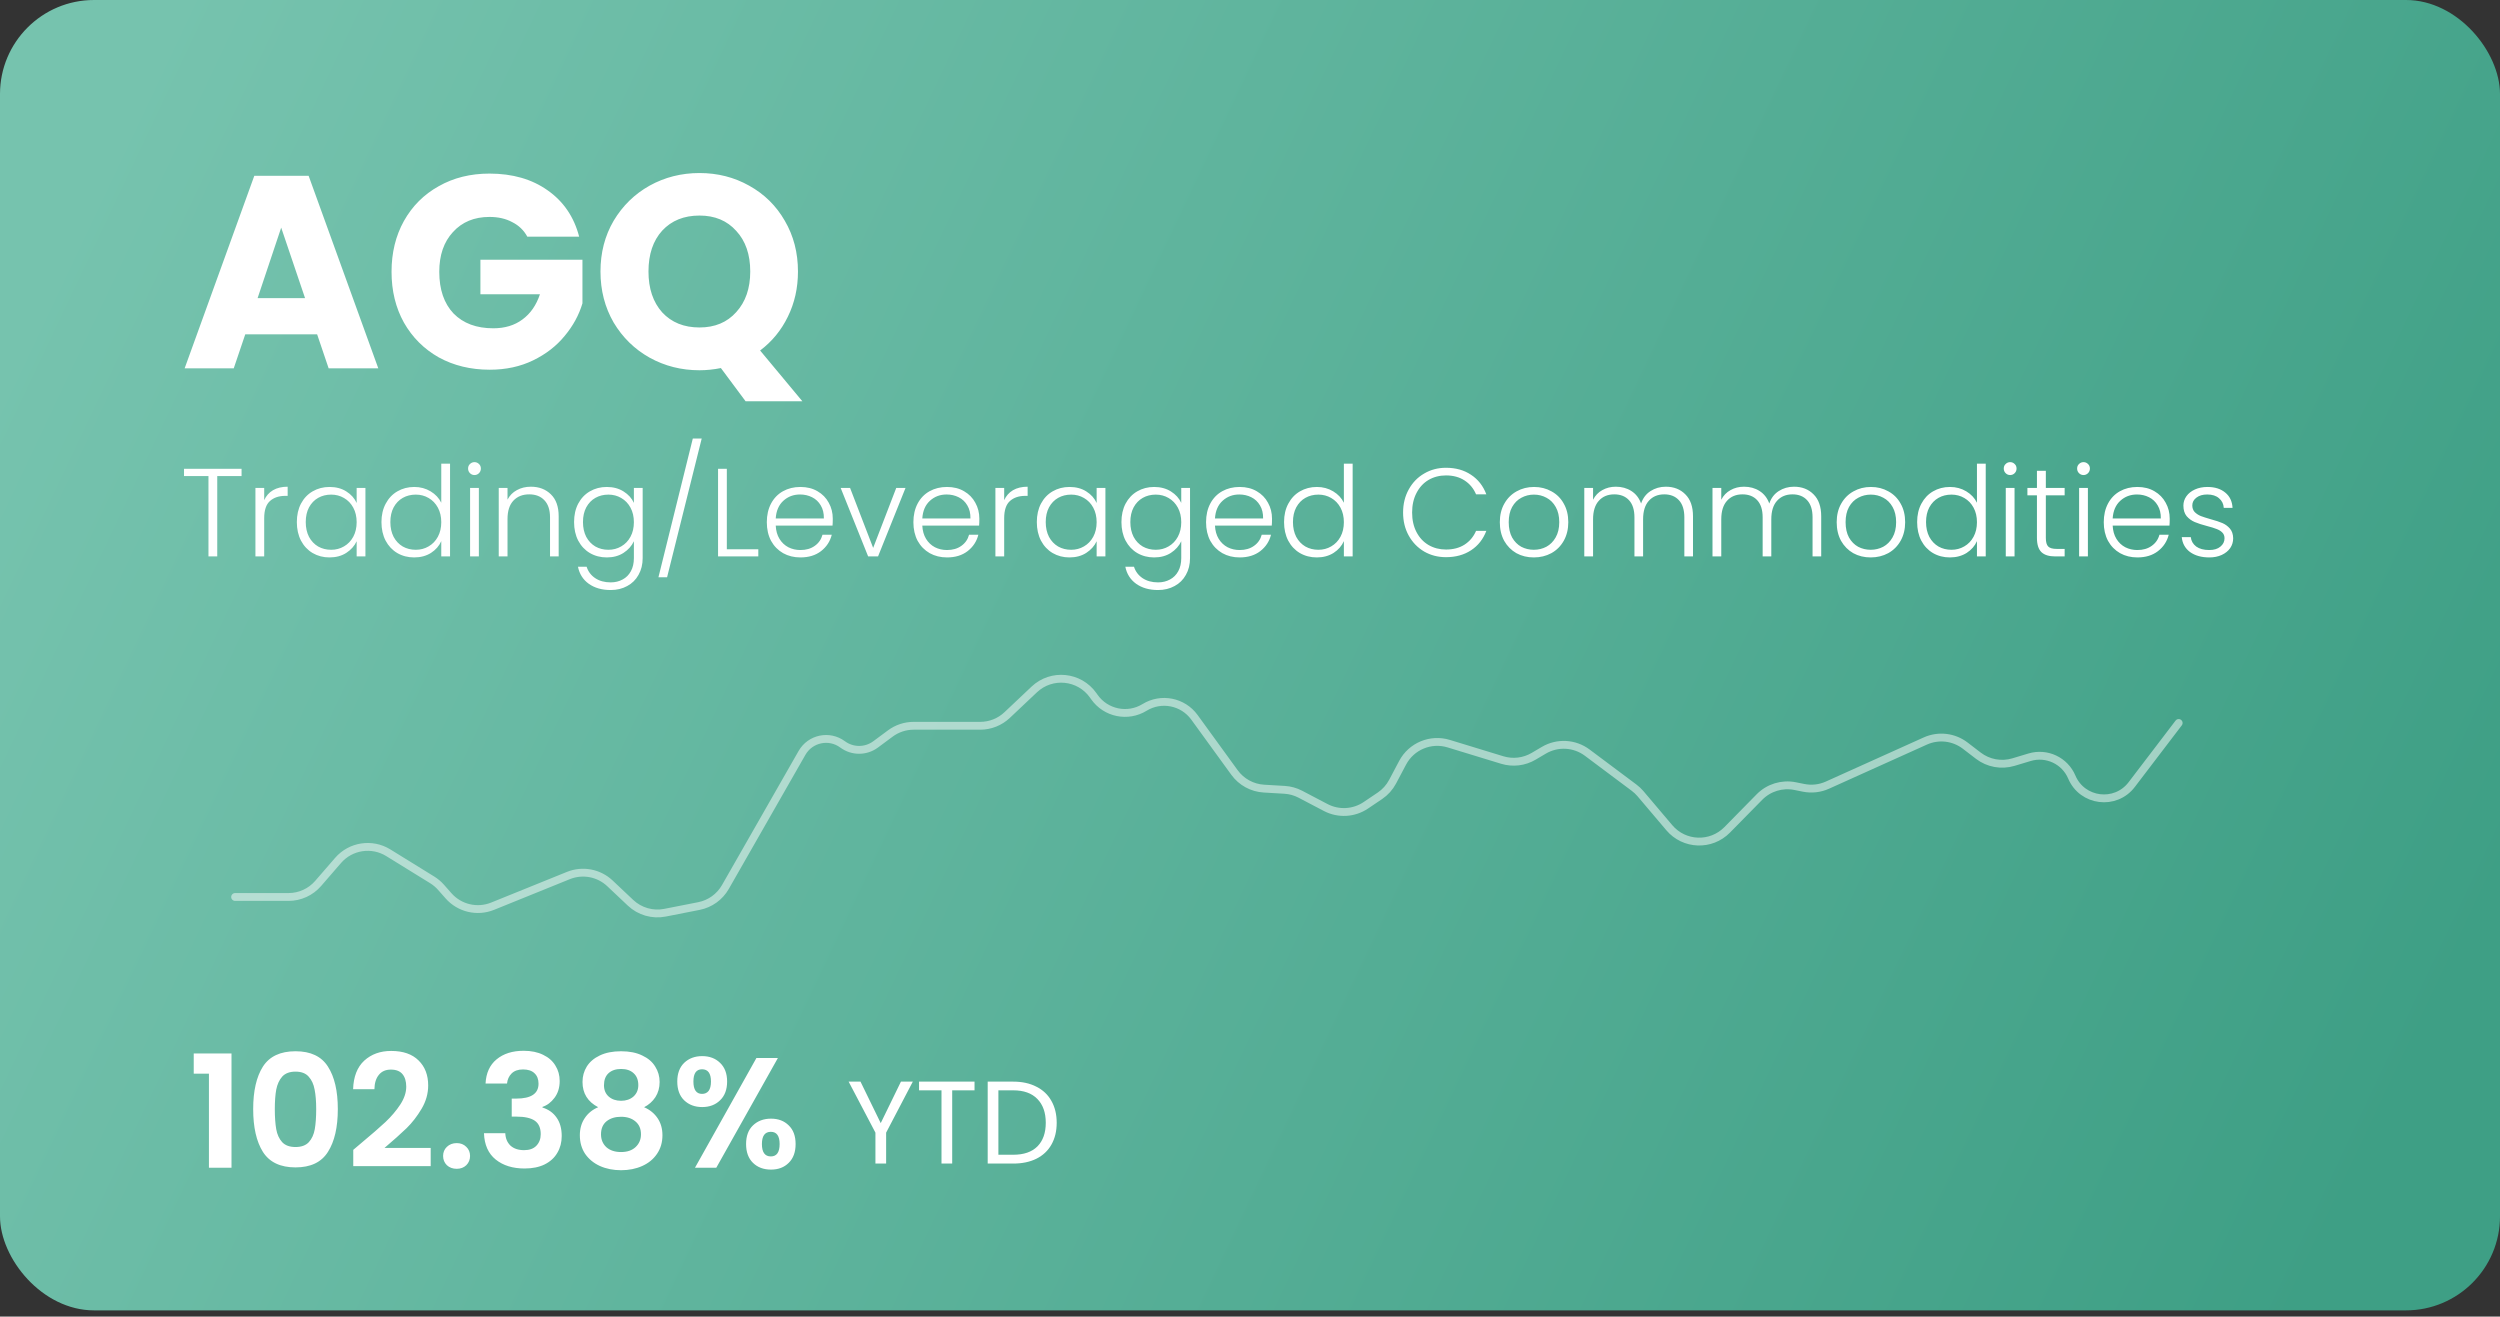
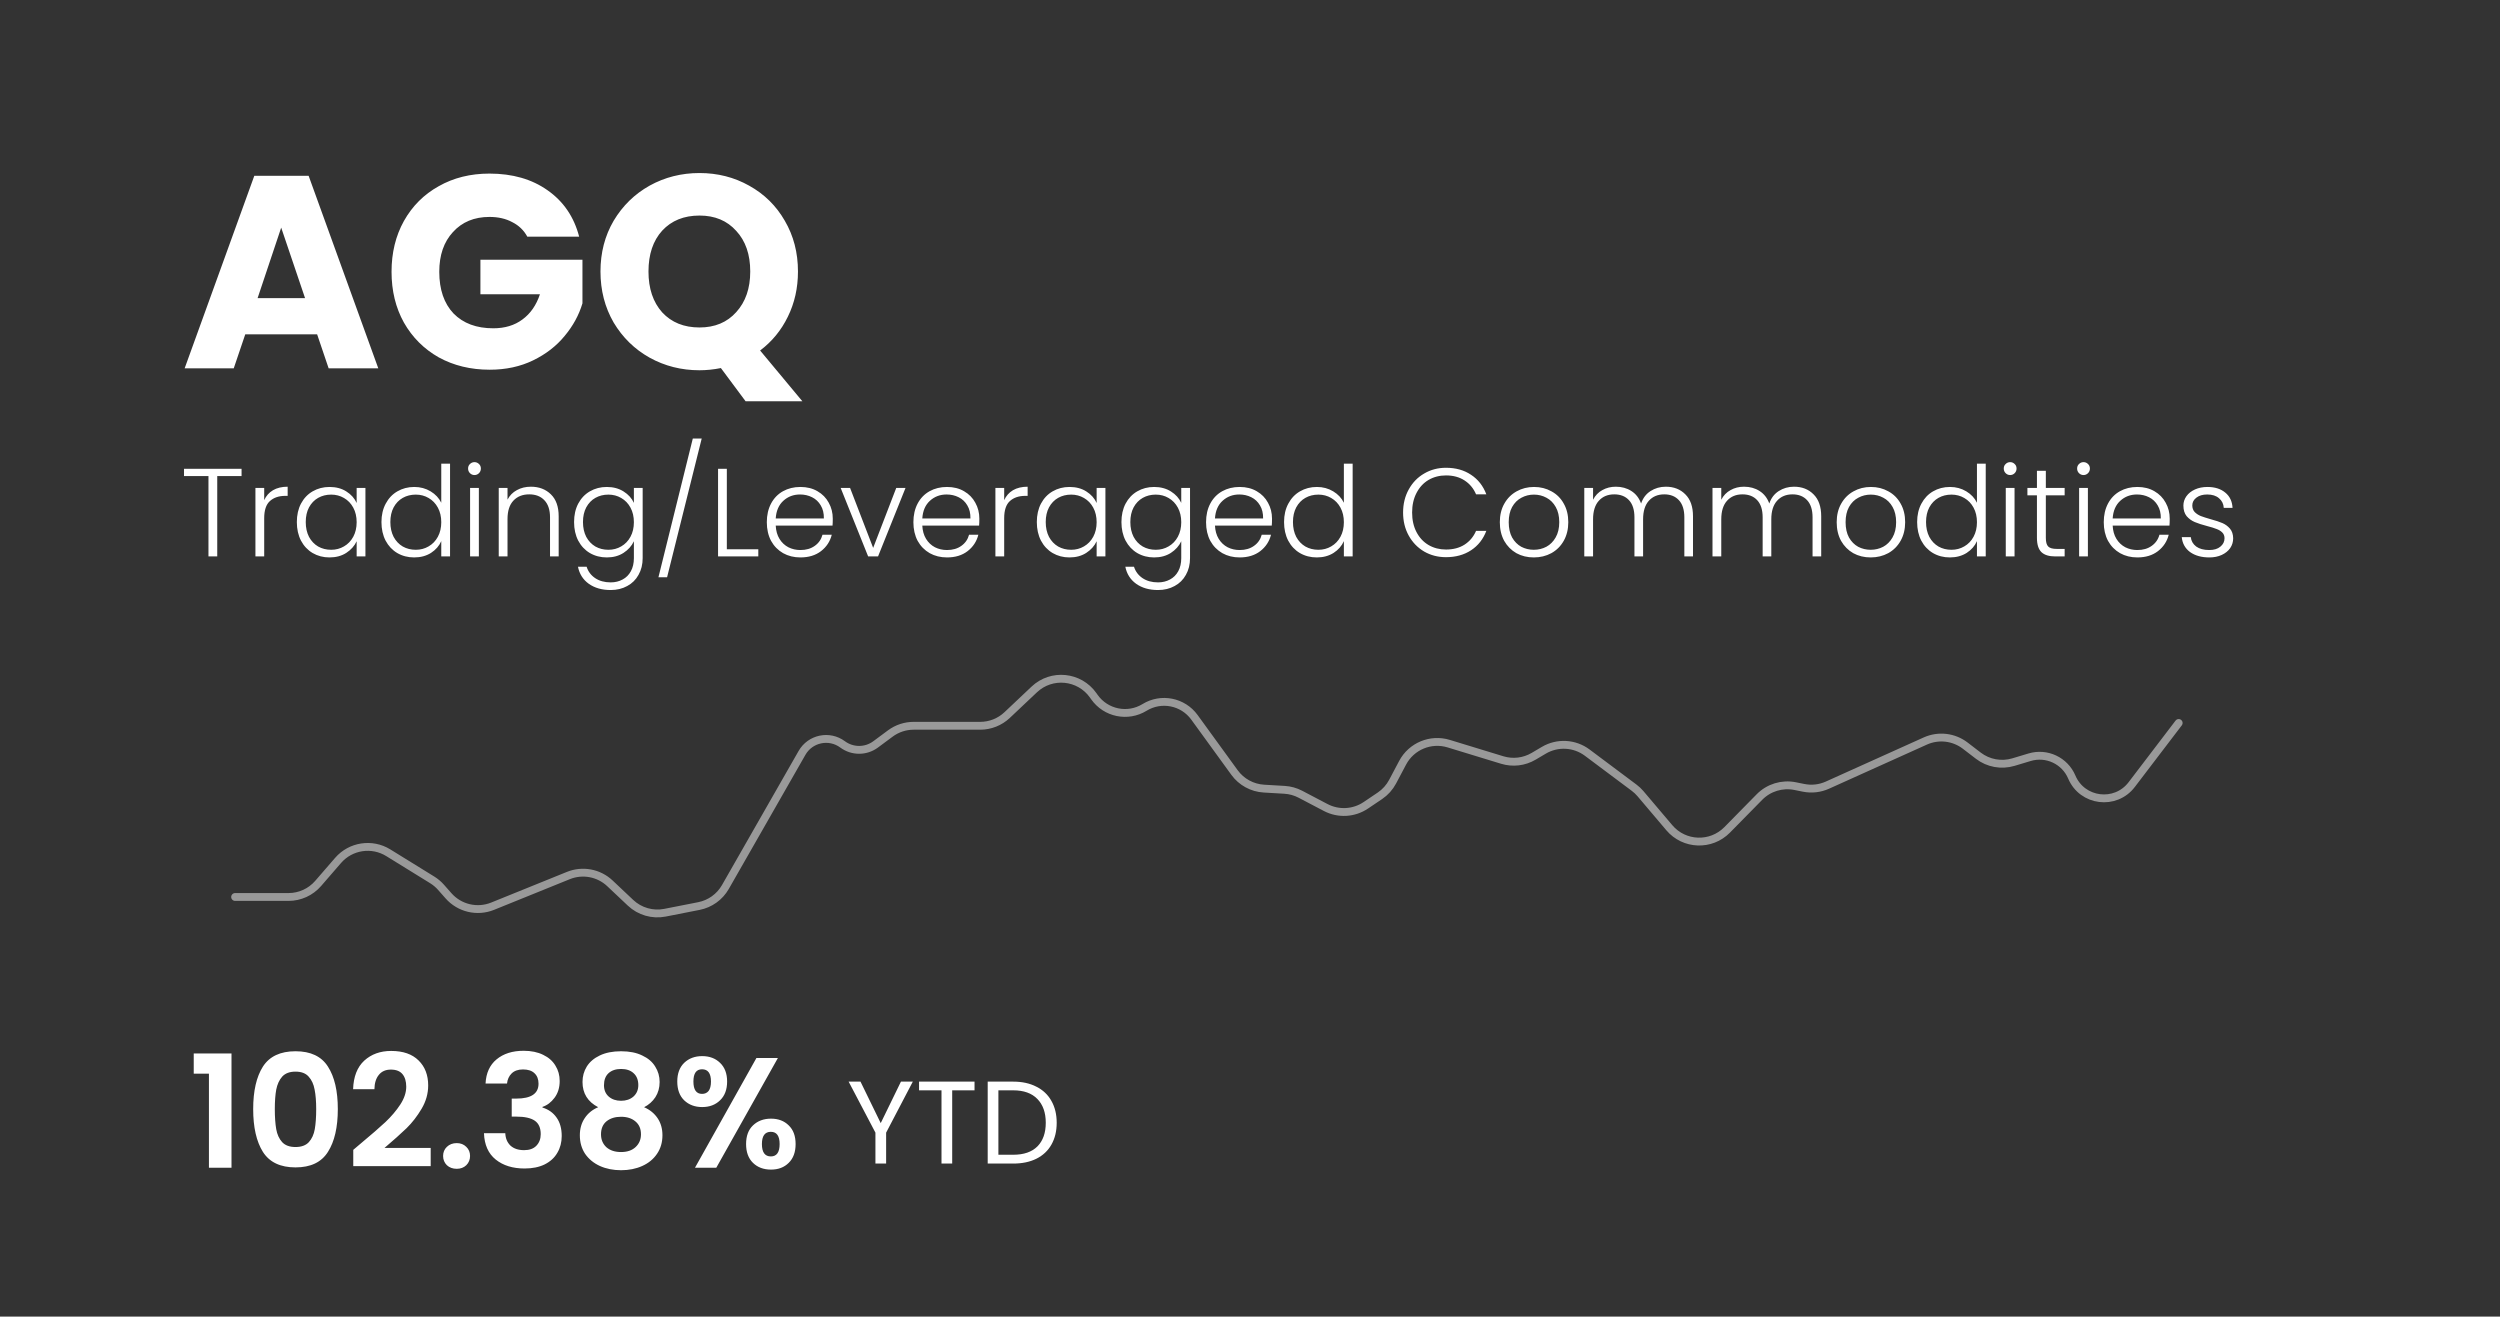
<svg xmlns="http://www.w3.org/2000/svg" width="319" height="168" viewBox="0 0 319 168" fill="none">
  <rect x="0" y="0" width="319" height="168" fill="#333333" stroke="none" />
-   <rect width="319" height="167.204" rx="12" fill="url(#paint0_linear_89_1409)" />
  <path d="M40.465 42.66H31.295L29.825 47H23.56L32.45 22.43H39.38L48.27 47H41.935L40.465 42.66ZM38.925 38.04L35.88 29.045L32.87 38.04H38.925ZM67.286 30.2C66.842 29.383 66.201 28.765 65.361 28.345C64.544 27.902 63.576 27.68 62.456 27.68C60.519 27.68 58.967 28.322 57.801 29.605C56.634 30.865 56.051 32.557 56.051 34.68C56.051 36.943 56.657 38.717 57.871 40C59.107 41.26 60.799 41.89 62.946 41.89C64.416 41.89 65.652 41.517 66.656 40.77C67.682 40.023 68.429 38.95 68.896 37.55H61.301V33.14H74.321V38.705C73.877 40.198 73.119 41.587 72.046 42.87C70.996 44.153 69.654 45.192 68.021 45.985C66.387 46.778 64.544 47.175 62.491 47.175C60.064 47.175 57.894 46.65 55.981 45.6C54.091 44.527 52.609 43.045 51.536 41.155C50.486 39.265 49.961 37.107 49.961 34.68C49.961 32.253 50.486 30.095 51.536 28.205C52.609 26.292 54.091 24.81 55.981 23.76C57.871 22.687 60.029 22.15 62.456 22.15C65.396 22.15 67.869 22.862 69.876 24.285C71.906 25.708 73.247 27.68 73.901 30.2H67.286ZM95.136 51.2L91.986 46.965C91.052 47.152 90.142 47.245 89.256 47.245C86.946 47.245 84.823 46.708 82.886 45.635C80.972 44.562 79.444 43.068 78.301 41.155C77.181 39.218 76.621 37.048 76.621 34.645C76.621 32.242 77.181 30.083 78.301 28.17C79.444 26.257 80.972 24.763 82.886 23.69C84.823 22.617 86.946 22.08 89.256 22.08C91.566 22.08 93.677 22.617 95.591 23.69C97.528 24.763 99.044 26.257 100.141 28.17C101.261 30.083 101.821 32.242 101.821 34.645C101.821 36.745 101.389 38.67 100.526 40.42C99.686 42.147 98.507 43.582 96.991 44.725L102.381 51.2H95.136ZM82.746 34.645C82.746 36.815 83.329 38.553 84.496 39.86C85.686 41.143 87.272 41.785 89.256 41.785C91.216 41.785 92.779 41.132 93.946 39.825C95.136 38.518 95.731 36.792 95.731 34.645C95.731 32.475 95.136 30.748 93.946 29.465C92.779 28.158 91.216 27.505 89.256 27.505C87.272 27.505 85.686 28.147 84.496 29.43C83.329 30.713 82.746 32.452 82.746 34.645Z" fill="white" />
  <path d="M24.72 137V134.42H29.54V149H26.66V137H24.72ZM32.306 141.52C32.306 139.213 32.719 137.407 33.546 136.1C34.386 134.793 35.773 134.14 37.706 134.14C39.639 134.14 41.019 134.793 41.846 136.1C42.686 137.407 43.106 139.213 43.106 141.52C43.106 143.84 42.686 145.66 41.846 146.98C41.019 148.3 39.639 148.96 37.706 148.96C35.773 148.96 34.386 148.3 33.546 146.98C32.719 145.66 32.306 143.84 32.306 141.52ZM40.346 141.52C40.346 140.533 40.279 139.707 40.146 139.04C40.026 138.36 39.773 137.807 39.386 137.38C39.013 136.953 38.453 136.74 37.706 136.74C36.959 136.74 36.393 136.953 36.006 137.38C35.633 137.807 35.379 138.36 35.246 139.04C35.126 139.707 35.066 140.533 35.066 141.52C35.066 142.533 35.126 143.387 35.246 144.08C35.366 144.76 35.619 145.313 36.006 145.74C36.393 146.153 36.959 146.36 37.706 146.36C38.453 146.36 39.019 146.153 39.406 145.74C39.793 145.313 40.046 144.76 40.166 144.08C40.286 143.387 40.346 142.533 40.346 141.52ZM46.116 145.84C47.396 144.773 48.416 143.887 49.176 143.18C49.936 142.46 50.569 141.713 51.076 140.94C51.582 140.167 51.836 139.407 51.836 138.66C51.836 137.98 51.676 137.447 51.356 137.06C51.036 136.673 50.542 136.48 49.876 136.48C49.209 136.48 48.696 136.707 48.336 137.16C47.976 137.6 47.789 138.207 47.776 138.98H45.056C45.109 137.38 45.582 136.167 46.476 135.34C47.382 134.513 48.529 134.1 49.916 134.1C51.436 134.1 52.602 134.507 53.416 135.32C54.229 136.12 54.636 137.18 54.636 138.5C54.636 139.54 54.356 140.533 53.796 141.48C53.236 142.427 52.596 143.253 51.876 143.96C51.156 144.653 50.216 145.493 49.056 146.48H54.956V148.8H45.076V146.72L46.116 145.84ZM58.28 149.14C57.773 149.14 57.353 148.987 57.02 148.68C56.7 148.36 56.54 147.967 56.54 147.5C56.54 147.033 56.7 146.647 57.02 146.34C57.353 146.02 57.773 145.86 58.28 145.86C58.773 145.86 59.18 146.02 59.5 146.34C59.82 146.647 59.98 147.033 59.98 147.5C59.98 147.967 59.82 148.36 59.5 148.68C59.18 148.987 58.773 149.14 58.28 149.14ZM61.956 138.26C62.022 136.927 62.489 135.9 63.355 135.18C64.236 134.447 65.389 134.08 66.816 134.08C67.789 134.08 68.622 134.253 69.316 134.6C70.009 134.933 70.529 135.393 70.876 135.98C71.236 136.553 71.415 137.207 71.415 137.94C71.415 138.78 71.195 139.493 70.755 140.08C70.329 140.653 69.816 141.04 69.216 141.24V141.32C69.989 141.56 70.589 141.987 71.016 142.6C71.456 143.213 71.675 144 71.675 144.96C71.675 145.76 71.489 146.473 71.115 147.1C70.755 147.727 70.216 148.22 69.496 148.58C68.789 148.927 67.936 149.1 66.936 149.1C65.429 149.1 64.202 148.72 63.255 147.96C62.309 147.2 61.809 146.08 61.755 144.6H64.475C64.502 145.253 64.722 145.78 65.135 146.18C65.562 146.567 66.142 146.76 66.876 146.76C67.555 146.76 68.076 146.573 68.436 146.2C68.809 145.813 68.996 145.32 68.996 144.72C68.996 143.92 68.742 143.347 68.236 143C67.729 142.653 66.942 142.48 65.876 142.48H65.296V140.18H65.876C67.769 140.18 68.716 139.547 68.716 138.28C68.716 137.707 68.542 137.26 68.195 136.94C67.862 136.62 67.376 136.46 66.736 136.46C66.109 136.46 65.622 136.633 65.275 136.98C64.942 137.313 64.749 137.74 64.695 138.26H61.956ZM76.328 141.28C74.995 140.587 74.328 139.513 74.328 138.06C74.328 137.34 74.508 136.687 74.868 136.1C75.242 135.5 75.795 135.027 76.528 134.68C77.275 134.32 78.181 134.14 79.248 134.14C80.315 134.14 81.215 134.32 81.948 134.68C82.695 135.027 83.248 135.5 83.608 136.1C83.981 136.687 84.168 137.34 84.168 138.06C84.168 138.793 83.988 139.44 83.628 140C83.268 140.547 82.788 140.973 82.188 141.28C82.921 141.6 83.495 142.067 83.908 142.68C84.322 143.293 84.528 144.02 84.528 144.86C84.528 145.767 84.295 146.56 83.828 147.24C83.375 147.907 82.748 148.42 81.948 148.78C81.148 149.14 80.248 149.32 79.248 149.32C78.248 149.32 77.348 149.14 76.548 148.78C75.761 148.42 75.135 147.907 74.668 147.24C74.215 146.56 73.988 145.767 73.988 144.86C73.988 144.02 74.195 143.293 74.608 142.68C75.022 142.053 75.595 141.587 76.328 141.28ZM81.448 138.46C81.448 137.807 81.248 137.3 80.848 136.94C80.462 136.58 79.928 136.4 79.248 136.4C78.582 136.4 78.048 136.58 77.648 136.94C77.261 137.3 77.068 137.813 77.068 138.48C77.068 139.08 77.268 139.56 77.668 139.92C78.082 140.28 78.608 140.46 79.248 140.46C79.888 140.46 80.415 140.28 80.828 139.92C81.242 139.547 81.448 139.06 81.448 138.46ZM79.248 142.5C78.488 142.5 77.868 142.693 77.388 143.08C76.921 143.467 76.688 144.02 76.688 144.74C76.688 145.407 76.915 145.953 77.368 146.38C77.835 146.793 78.462 147 79.248 147C80.035 147 80.655 146.787 81.108 146.36C81.561 145.933 81.788 145.393 81.788 144.74C81.788 144.033 81.555 143.487 81.088 143.1C80.621 142.7 80.008 142.5 79.248 142.5ZM86.42 138C86.42 136.987 86.713 136.193 87.3 135.62C87.9 135.047 88.666 134.76 89.6 134.76C90.533 134.76 91.293 135.047 91.88 135.62C92.48 136.193 92.78 136.987 92.78 138C92.78 139.027 92.48 139.827 91.88 140.4C91.293 140.973 90.533 141.26 89.6 141.26C88.666 141.26 87.9 140.973 87.3 140.4C86.713 139.827 86.42 139.027 86.42 138ZM99.26 135L91.4 149H88.68L96.52 135H99.26ZM89.58 136.44C88.846 136.44 88.48 136.96 88.48 138C88.48 139.053 88.846 139.58 89.58 139.58C89.94 139.58 90.22 139.453 90.42 139.2C90.62 138.933 90.72 138.533 90.72 138C90.72 136.96 90.34 136.44 89.58 136.44ZM95.2 145.98C95.2 144.953 95.493 144.16 96.08 143.6C96.68 143.027 97.446 142.74 98.38 142.74C99.313 142.74 100.066 143.027 100.64 143.6C101.226 144.16 101.52 144.953 101.52 145.98C101.52 147.007 101.226 147.807 100.64 148.38C100.066 148.953 99.313 149.24 98.38 149.24C97.433 149.24 96.666 148.953 96.08 148.38C95.493 147.807 95.2 147.007 95.2 145.98ZM98.36 144.42C97.6 144.42 97.22 144.94 97.22 145.98C97.22 147.033 97.6 147.56 98.36 147.56C99.106 147.56 99.48 147.033 99.48 145.98C99.48 144.94 99.106 144.42 98.36 144.42Z" fill="white" />
  <path d="M116.475 138.016L113.07 144.526V148.471H111.705V144.526L108.285 138.016H109.8L112.38 143.311L114.96 138.016H116.475ZM124.35 138.016V139.126H121.5V148.471H120.135V139.126H117.27V138.016H124.35ZM129.285 138.016C130.425 138.016 131.41 138.231 132.24 138.661C133.08 139.081 133.72 139.686 134.16 140.476C134.61 141.266 134.835 142.196 134.835 143.266C134.835 144.336 134.61 145.266 134.16 146.056C133.72 146.836 133.08 147.436 132.24 147.856C131.41 148.266 130.425 148.471 129.285 148.471H126.03V138.016H129.285ZM129.285 147.346C130.635 147.346 131.665 146.991 132.375 146.281C133.085 145.561 133.44 144.556 133.44 143.266C133.44 141.966 133.08 140.951 132.36 140.221C131.65 139.491 130.625 139.126 129.285 139.126H127.395V147.346H129.285Z" fill="white" />
  <path opacity="0.5" d="M30 114.454H36.816C38.266 114.454 39.645 113.824 40.595 112.728L43.139 109.791C44.745 107.937 47.458 107.522 49.545 108.811L55.151 112.273C55.57 112.532 55.948 112.851 56.273 113.219L57.231 114.305C58.635 115.896 60.89 116.428 62.857 115.632L72.523 111.719C74.336 110.985 76.411 111.376 77.832 112.719L80.452 115.192C81.626 116.302 83.265 116.775 84.85 116.463L89.181 115.611C90.605 115.331 91.837 114.446 92.557 113.186L102.337 96.069C103.389 94.229 105.813 93.721 107.515 94.984V94.984C108.767 95.913 110.479 95.913 111.73 94.984L113.604 93.594C114.466 92.954 115.51 92.609 116.584 92.609H125.076C126.353 92.609 127.581 92.12 128.509 91.244L131.971 87.974C134.184 85.884 137.734 86.239 139.489 88.725L139.648 88.95C141.1 91.007 143.901 91.583 146.047 90.265V90.265C148.173 88.96 150.945 89.511 152.41 91.529L157.523 98.573C158.403 99.785 159.78 100.538 161.275 100.627L163.905 100.782C164.613 100.824 165.305 101.016 165.933 101.346L169.16 103.039C170.789 103.894 172.755 103.785 174.28 102.756L176.076 101.545C176.756 101.086 177.314 100.466 177.698 99.74L178.973 97.332C180.094 95.214 182.561 94.189 184.853 94.89L191.689 96.979C193.031 97.389 194.484 97.216 195.692 96.503L196.994 95.734C198.731 94.709 200.914 94.828 202.53 96.036L208.507 100.506C208.809 100.731 209.085 100.991 209.329 101.278L213.005 105.618C214.905 107.863 218.323 107.989 220.385 105.892L224.503 101.704C225.688 100.498 227.403 99.973 229.06 100.309L230.133 100.526C231.159 100.734 232.225 100.614 233.179 100.184L245.668 94.554C247.347 93.797 249.306 94.024 250.767 95.146L252.43 96.422C253.705 97.4 255.373 97.706 256.913 97.244L258.976 96.623C261.153 95.969 263.474 97.059 264.36 99.152V99.152C265.693 102.301 269.931 102.835 272.004 100.116L278 92.251" stroke="white" stroke-linecap="round" />
  <path d="M30.824 59.816V60.744H27.72V71H26.6V60.744H23.48V59.816H30.824ZM33.712 63.816C33.958 63.272 34.331 62.851 34.833 62.552C35.344 62.253 35.968 62.104 36.705 62.104V63.272H36.401C35.59 63.272 34.939 63.491 34.449 63.928C33.958 64.365 33.712 65.096 33.712 66.12V71H32.593V62.264H33.712V63.816ZM37.877 66.616C37.877 65.72 38.053 64.936 38.405 64.264C38.768 63.581 39.264 63.059 39.893 62.696C40.533 62.323 41.253 62.136 42.053 62.136C42.885 62.136 43.6 62.328 44.197 62.712C44.805 63.096 45.243 63.587 45.509 64.184V62.264H46.629V71H45.509V69.064C45.232 69.661 44.789 70.157 44.181 70.552C43.584 70.936 42.869 71.128 42.037 71.128C41.248 71.128 40.533 70.941 39.893 70.568C39.264 70.195 38.768 69.667 38.405 68.984C38.053 68.301 37.877 67.512 37.877 66.616ZM45.509 66.632C45.509 65.928 45.365 65.309 45.077 64.776C44.789 64.243 44.395 63.832 43.893 63.544C43.403 63.256 42.859 63.112 42.261 63.112C41.643 63.112 41.088 63.251 40.597 63.528C40.107 63.805 39.717 64.211 39.429 64.744C39.152 65.267 39.013 65.891 39.013 66.616C39.013 67.331 39.152 67.96 39.429 68.504C39.717 69.037 40.107 69.448 40.597 69.736C41.088 70.013 41.643 70.152 42.261 70.152C42.859 70.152 43.403 70.008 43.893 69.72C44.395 69.432 44.789 69.021 45.077 68.488C45.365 67.955 45.509 67.336 45.509 66.632ZM48.674 66.616C48.674 65.72 48.856 64.936 49.218 64.264C49.581 63.581 50.077 63.059 50.706 62.696C51.346 62.323 52.066 62.136 52.866 62.136C53.634 62.136 54.328 62.323 54.946 62.696C55.565 63.069 56.018 63.555 56.306 64.152V59.16H57.426V71H56.306V69.048C56.04 69.656 55.602 70.157 54.994 70.552C54.386 70.936 53.672 71.128 52.85 71.128C52.05 71.128 51.33 70.941 50.69 70.568C50.061 70.195 49.565 69.667 49.202 68.984C48.85 68.301 48.674 67.512 48.674 66.616ZM56.306 66.632C56.306 65.928 56.162 65.309 55.874 64.776C55.586 64.243 55.192 63.832 54.69 63.544C54.2 63.256 53.656 63.112 53.058 63.112C52.44 63.112 51.885 63.251 51.394 63.528C50.904 63.805 50.514 64.211 50.226 64.744C49.949 65.267 49.81 65.891 49.81 66.616C49.81 67.331 49.949 67.96 50.226 68.504C50.514 69.037 50.904 69.448 51.394 69.736C51.885 70.013 52.44 70.152 53.058 70.152C53.656 70.152 54.2 70.008 54.69 69.72C55.192 69.432 55.586 69.021 55.874 68.488C56.162 67.955 56.306 67.336 56.306 66.632ZM60.543 60.616C60.319 60.616 60.127 60.536 59.967 60.376C59.807 60.216 59.727 60.019 59.727 59.784C59.727 59.549 59.807 59.357 59.967 59.208C60.127 59.048 60.319 58.968 60.543 58.968C60.767 58.968 60.959 59.048 61.119 59.208C61.279 59.357 61.359 59.549 61.359 59.784C61.359 60.019 61.279 60.216 61.119 60.376C60.959 60.536 60.767 60.616 60.543 60.616ZM61.103 62.264V71H59.983V62.264H61.103ZM67.735 62.104C68.781 62.104 69.634 62.429 70.295 63.08C70.957 63.72 71.287 64.653 71.287 65.88V71H70.183V66.008C70.183 65.059 69.943 64.333 69.463 63.832C68.994 63.331 68.349 63.08 67.527 63.08C66.685 63.08 66.013 63.347 65.511 63.88C65.01 64.413 64.759 65.197 64.759 66.232V71H63.639V62.264H64.759V63.752C65.037 63.219 65.437 62.813 65.959 62.536C66.482 62.248 67.074 62.104 67.735 62.104ZM77.428 62.136C78.25 62.136 78.964 62.328 79.572 62.712C80.18 63.096 80.618 63.581 80.884 64.168V62.264H82.004V71.224C82.004 72.024 81.828 72.733 81.476 73.352C81.135 73.971 80.655 74.445 80.036 74.776C79.418 75.117 78.714 75.288 77.924 75.288C76.804 75.288 75.871 75.021 75.124 74.488C74.388 73.955 73.93 73.229 73.748 72.312H74.852C75.044 72.92 75.407 73.405 75.94 73.768C76.484 74.131 77.146 74.312 77.924 74.312C78.49 74.312 78.996 74.189 79.444 73.944C79.892 73.709 80.244 73.357 80.5 72.888C80.756 72.419 80.884 71.864 80.884 71.224V69.064C80.607 69.661 80.164 70.157 79.556 70.552C78.959 70.936 78.25 71.128 77.428 71.128C76.628 71.128 75.908 70.941 75.268 70.568C74.639 70.195 74.143 69.667 73.78 68.984C73.428 68.301 73.252 67.512 73.252 66.616C73.252 65.72 73.428 64.936 73.78 64.264C74.143 63.581 74.639 63.059 75.268 62.696C75.908 62.323 76.628 62.136 77.428 62.136ZM80.884 66.632C80.884 65.928 80.74 65.309 80.452 64.776C80.164 64.243 79.77 63.832 79.268 63.544C78.778 63.256 78.234 63.112 77.636 63.112C77.018 63.112 76.463 63.251 75.972 63.528C75.482 63.805 75.092 64.211 74.804 64.744C74.527 65.267 74.388 65.891 74.388 66.616C74.388 67.331 74.527 67.96 74.804 68.504C75.092 69.037 75.482 69.448 75.972 69.736C76.463 70.013 77.018 70.152 77.636 70.152C78.234 70.152 78.778 70.008 79.268 69.72C79.77 69.432 80.164 69.021 80.452 68.488C80.74 67.955 80.884 67.336 80.884 66.632ZM89.537 55.96L85.121 73.656H84.017L88.401 55.96H89.537ZM92.744 70.088H96.76V71H91.624V59.816H92.744V70.088ZM106.262 66.184C106.262 66.568 106.251 66.861 106.23 67.064H98.982C99.014 67.725 99.174 68.291 99.462 68.76C99.75 69.229 100.129 69.587 100.598 69.832C101.067 70.067 101.579 70.184 102.134 70.184C102.859 70.184 103.467 70.008 103.958 69.656C104.459 69.304 104.79 68.829 104.95 68.232H106.134C105.921 69.085 105.462 69.784 104.758 70.328C104.065 70.861 103.19 71.128 102.134 71.128C101.313 71.128 100.577 70.947 99.926 70.584C99.275 70.211 98.763 69.688 98.39 69.016C98.028 68.333 97.846 67.539 97.846 66.632C97.846 65.725 98.028 64.931 98.39 64.248C98.753 63.565 99.26 63.043 99.91 62.68C100.561 62.317 101.302 62.136 102.134 62.136C102.966 62.136 103.691 62.317 104.31 62.68C104.939 63.043 105.419 63.533 105.75 64.152C106.091 64.76 106.262 65.437 106.262 66.184ZM105.126 66.152C105.137 65.501 105.003 64.947 104.726 64.488C104.459 64.029 104.091 63.683 103.622 63.448C103.153 63.213 102.641 63.096 102.086 63.096C101.254 63.096 100.545 63.363 99.958 63.896C99.371 64.429 99.046 65.181 98.982 66.152H105.126ZM111.415 69.912L114.359 62.264H115.543L112.039 71H110.775L107.271 62.264H108.471L111.415 69.912ZM124.965 66.184C124.965 66.568 124.955 66.861 124.933 67.064H117.685C117.717 67.725 117.877 68.291 118.165 68.76C118.453 69.229 118.832 69.587 119.301 69.832C119.771 70.067 120.283 70.184 120.837 70.184C121.563 70.184 122.171 70.008 122.661 69.656C123.163 69.304 123.493 68.829 123.653 68.232H124.837C124.624 69.085 124.165 69.784 123.461 70.328C122.768 70.861 121.893 71.128 120.837 71.128C120.016 71.128 119.28 70.947 118.629 70.584C117.979 70.211 117.467 69.688 117.093 69.016C116.731 68.333 116.549 67.539 116.549 66.632C116.549 65.725 116.731 64.931 117.093 64.248C117.456 63.565 117.963 63.043 118.613 62.68C119.264 62.317 120.005 62.136 120.837 62.136C121.669 62.136 122.395 62.317 123.013 62.68C123.643 63.043 124.123 63.533 124.453 64.152C124.795 64.76 124.965 65.437 124.965 66.184ZM123.829 66.152C123.84 65.501 123.707 64.947 123.429 64.488C123.163 64.029 122.795 63.683 122.325 63.448C121.856 63.213 121.344 63.096 120.789 63.096C119.957 63.096 119.248 63.363 118.661 63.896C118.075 64.429 117.749 65.181 117.685 66.152H123.829ZM128.134 63.816C128.38 63.272 128.753 62.851 129.254 62.552C129.766 62.253 130.39 62.104 131.126 62.104V63.272H130.822C130.012 63.272 129.361 63.491 128.87 63.928C128.38 64.365 128.134 65.096 128.134 66.12V71H127.014V62.264H128.134V63.816ZM132.299 66.616C132.299 65.72 132.475 64.936 132.827 64.264C133.19 63.581 133.686 63.059 134.315 62.696C134.955 62.323 135.675 62.136 136.475 62.136C137.307 62.136 138.022 62.328 138.619 62.712C139.227 63.096 139.665 63.587 139.931 64.184V62.264H141.051V71H139.931V69.064C139.654 69.661 139.211 70.157 138.603 70.552C138.006 70.936 137.291 71.128 136.459 71.128C135.67 71.128 134.955 70.941 134.315 70.568C133.686 70.195 133.19 69.667 132.827 68.984C132.475 68.301 132.299 67.512 132.299 66.616ZM139.931 66.632C139.931 65.928 139.787 65.309 139.499 64.776C139.211 64.243 138.817 63.832 138.315 63.544C137.825 63.256 137.281 63.112 136.683 63.112C136.065 63.112 135.51 63.251 135.019 63.528C134.529 63.805 134.139 64.211 133.851 64.744C133.574 65.267 133.435 65.891 133.435 66.616C133.435 67.331 133.574 67.96 133.851 68.504C134.139 69.037 134.529 69.448 135.019 69.736C135.51 70.013 136.065 70.152 136.683 70.152C137.281 70.152 137.825 70.008 138.315 69.72C138.817 69.432 139.211 69.021 139.499 68.488C139.787 67.955 139.931 67.336 139.931 66.632ZM147.272 62.136C148.093 62.136 148.808 62.328 149.416 62.712C150.024 63.096 150.461 63.581 150.728 64.168V62.264H151.848V71.224C151.848 72.024 151.672 72.733 151.32 73.352C150.979 73.971 150.499 74.445 149.88 74.776C149.261 75.117 148.557 75.288 147.768 75.288C146.648 75.288 145.715 75.021 144.968 74.488C144.232 73.955 143.773 73.229 143.592 72.312H144.696C144.888 72.92 145.251 73.405 145.784 73.768C146.328 74.131 146.989 74.312 147.768 74.312C148.333 74.312 148.84 74.189 149.288 73.944C149.736 73.709 150.088 73.357 150.344 72.888C150.6 72.419 150.728 71.864 150.728 71.224V69.064C150.451 69.661 150.008 70.157 149.4 70.552C148.803 70.936 148.093 71.128 147.272 71.128C146.472 71.128 145.752 70.941 145.112 70.568C144.483 70.195 143.987 69.667 143.624 68.984C143.272 68.301 143.096 67.512 143.096 66.616C143.096 65.72 143.272 64.936 143.624 64.264C143.987 63.581 144.483 63.059 145.112 62.696C145.752 62.323 146.472 62.136 147.272 62.136ZM150.728 66.632C150.728 65.928 150.584 65.309 150.296 64.776C150.008 64.243 149.613 63.832 149.112 63.544C148.621 63.256 148.077 63.112 147.48 63.112C146.861 63.112 146.307 63.251 145.816 63.528C145.325 63.805 144.936 64.211 144.648 64.744C144.371 65.267 144.232 65.891 144.232 66.616C144.232 67.331 144.371 67.96 144.648 68.504C144.936 69.037 145.325 69.448 145.816 69.736C146.307 70.013 146.861 70.152 147.48 70.152C148.077 70.152 148.621 70.008 149.112 69.72C149.613 69.432 150.008 69.021 150.296 68.488C150.584 67.955 150.728 67.336 150.728 66.632ZM162.309 66.184C162.309 66.568 162.298 66.861 162.277 67.064H155.029C155.061 67.725 155.221 68.291 155.509 68.76C155.797 69.229 156.176 69.587 156.645 69.832C157.114 70.067 157.626 70.184 158.181 70.184C158.906 70.184 159.514 70.008 160.005 69.656C160.506 69.304 160.837 68.829 160.997 68.232H162.181C161.968 69.085 161.509 69.784 160.805 70.328C160.112 70.861 159.237 71.128 158.181 71.128C157.36 71.128 156.624 70.947 155.973 70.584C155.322 70.211 154.81 69.688 154.437 69.016C154.074 68.333 153.893 67.539 153.893 66.632C153.893 65.725 154.074 64.931 154.437 64.248C154.8 63.565 155.306 63.043 155.957 62.68C156.608 62.317 157.349 62.136 158.181 62.136C159.013 62.136 159.738 62.317 160.357 62.68C160.986 63.043 161.466 63.533 161.797 64.152C162.138 64.76 162.309 65.437 162.309 66.184ZM161.173 66.152C161.184 65.501 161.05 64.947 160.773 64.488C160.506 64.029 160.138 63.683 159.669 63.448C159.2 63.213 158.688 63.096 158.133 63.096C157.301 63.096 156.592 63.363 156.005 63.896C155.418 64.429 155.093 65.181 155.029 66.152H161.173ZM163.846 66.616C163.846 65.72 164.027 64.936 164.39 64.264C164.753 63.581 165.249 63.059 165.878 62.696C166.518 62.323 167.238 62.136 168.038 62.136C168.806 62.136 169.499 62.323 170.118 62.696C170.737 63.069 171.19 63.555 171.478 64.152V59.16H172.598V71H171.478V69.048C171.211 69.656 170.774 70.157 170.166 70.552C169.558 70.936 168.843 71.128 168.022 71.128C167.222 71.128 166.502 70.941 165.862 70.568C165.233 70.195 164.737 69.667 164.374 68.984C164.022 68.301 163.846 67.512 163.846 66.616ZM171.478 66.632C171.478 65.928 171.334 65.309 171.046 64.776C170.758 64.243 170.363 63.832 169.862 63.544C169.371 63.256 168.827 63.112 168.23 63.112C167.611 63.112 167.057 63.251 166.566 63.528C166.075 63.805 165.686 64.211 165.398 64.744C165.121 65.267 164.982 65.891 164.982 66.616C164.982 67.331 165.121 67.96 165.398 68.504C165.686 69.037 166.075 69.448 166.566 69.736C167.057 70.013 167.611 70.152 168.23 70.152C168.827 70.152 169.371 70.008 169.862 69.72C170.363 69.432 170.758 69.021 171.046 68.488C171.334 67.955 171.478 67.336 171.478 66.632ZM179.034 65.4C179.034 64.301 179.274 63.32 179.754 62.456C180.234 61.581 180.89 60.904 181.722 60.424C182.554 59.933 183.482 59.688 184.506 59.688C185.754 59.688 186.82 59.987 187.706 60.584C188.602 61.171 189.252 62.003 189.658 63.08H188.346C188.026 62.323 187.535 61.731 186.874 61.304C186.223 60.877 185.434 60.664 184.506 60.664C183.684 60.664 182.943 60.856 182.282 61.24C181.631 61.624 181.119 62.179 180.746 62.904C180.372 63.619 180.186 64.451 180.186 65.4C180.186 66.349 180.372 67.181 180.746 67.896C181.119 68.611 181.631 69.16 182.282 69.544C182.943 69.928 183.684 70.12 184.506 70.12C185.434 70.12 186.223 69.912 186.874 69.496C187.535 69.069 188.026 68.483 188.346 67.736H189.658C189.252 68.803 188.602 69.629 187.706 70.216C186.81 70.803 185.743 71.096 184.506 71.096C183.482 71.096 182.554 70.856 181.722 70.376C180.89 69.885 180.234 69.208 179.754 68.344C179.274 67.48 179.034 66.499 179.034 65.4ZM195.713 71.128C194.892 71.128 194.151 70.947 193.489 70.584C192.839 70.211 192.321 69.688 191.937 69.016C191.564 68.333 191.377 67.539 191.377 66.632C191.377 65.725 191.569 64.936 191.953 64.264C192.337 63.581 192.86 63.059 193.521 62.696C194.183 62.323 194.924 62.136 195.745 62.136C196.567 62.136 197.308 62.323 197.969 62.696C198.641 63.059 199.164 63.581 199.537 64.264C199.921 64.936 200.113 65.725 200.113 66.632C200.113 67.528 199.921 68.317 199.537 69C199.153 69.683 198.625 70.211 197.953 70.584C197.281 70.947 196.535 71.128 195.713 71.128ZM195.713 70.152C196.289 70.152 196.823 70.024 197.313 69.768C197.804 69.501 198.199 69.107 198.497 68.584C198.807 68.051 198.961 67.4 198.961 66.632C198.961 65.864 198.812 65.219 198.513 64.696C198.215 64.163 197.82 63.768 197.329 63.512C196.839 63.245 196.305 63.112 195.729 63.112C195.153 63.112 194.62 63.245 194.129 63.512C193.639 63.768 193.244 64.163 192.945 64.696C192.657 65.219 192.513 65.864 192.513 66.632C192.513 67.4 192.657 68.051 192.945 68.584C193.244 69.107 193.633 69.501 194.113 69.768C194.604 70.024 195.137 70.152 195.713 70.152ZM212.555 62.104C213.579 62.104 214.411 62.429 215.051 63.08C215.702 63.72 216.027 64.653 216.027 65.88V71H214.923V66.008C214.923 65.059 214.694 64.333 214.235 63.832C213.776 63.331 213.152 63.08 212.363 63.08C211.542 63.08 210.886 63.352 210.395 63.896C209.904 64.44 209.659 65.229 209.659 66.264V71H208.555V66.008C208.555 65.059 208.326 64.333 207.867 63.832C207.408 63.331 206.779 63.08 205.979 63.08C205.158 63.08 204.502 63.352 204.011 63.896C203.52 64.44 203.275 65.229 203.275 66.264V71H202.155V62.264H203.275V63.768C203.552 63.224 203.947 62.813 204.459 62.536C204.971 62.248 205.542 62.104 206.171 62.104C206.928 62.104 207.59 62.285 208.155 62.648C208.731 63.011 209.147 63.544 209.403 64.248C209.638 63.555 210.038 63.027 210.603 62.664C211.179 62.291 211.83 62.104 212.555 62.104ZM228.914 62.104C229.938 62.104 230.77 62.429 231.41 63.08C232.061 63.72 232.386 64.653 232.386 65.88V71H231.282V66.008C231.282 65.059 231.053 64.333 230.594 63.832C230.136 63.331 229.512 63.08 228.722 63.08C227.901 63.08 227.245 63.352 226.754 63.896C226.264 64.44 226.018 65.229 226.018 66.264V71H224.914V66.008C224.914 65.059 224.685 64.333 224.226 63.832C223.768 63.331 223.138 63.08 222.338 63.08C221.517 63.08 220.861 63.352 220.37 63.896C219.88 64.44 219.634 65.229 219.634 66.264V71H218.514V62.264H219.634V63.768C219.912 63.224 220.306 62.813 220.818 62.536C221.33 62.248 221.901 62.104 222.53 62.104C223.288 62.104 223.949 62.285 224.514 62.648C225.09 63.011 225.506 63.544 225.762 64.248C225.997 63.555 226.397 63.027 226.962 62.664C227.538 62.291 228.189 62.104 228.914 62.104ZM238.698 71.128C237.876 71.128 237.135 70.947 236.474 70.584C235.823 70.211 235.306 69.688 234.922 69.016C234.548 68.333 234.362 67.539 234.362 66.632C234.362 65.725 234.554 64.936 234.938 64.264C235.322 63.581 235.844 63.059 236.506 62.696C237.167 62.323 237.908 62.136 238.73 62.136C239.551 62.136 240.292 62.323 240.954 62.696C241.626 63.059 242.148 63.581 242.522 64.264C242.906 64.936 243.098 65.725 243.098 66.632C243.098 67.528 242.906 68.317 242.522 69C242.138 69.683 241.61 70.211 240.938 70.584C240.266 70.947 239.519 71.128 238.698 71.128ZM238.698 70.152C239.274 70.152 239.807 70.024 240.298 69.768C240.788 69.501 241.183 69.107 241.482 68.584C241.791 68.051 241.946 67.4 241.946 66.632C241.946 65.864 241.796 65.219 241.498 64.696C241.199 64.163 240.804 63.768 240.314 63.512C239.823 63.245 239.29 63.112 238.714 63.112C238.138 63.112 237.604 63.245 237.114 63.512C236.623 63.768 236.228 64.163 235.93 64.696C235.642 65.219 235.498 65.864 235.498 66.632C235.498 67.4 235.642 68.051 235.93 68.584C236.228 69.107 236.618 69.501 237.098 69.768C237.588 70.024 238.122 70.152 238.698 70.152ZM244.627 66.616C244.627 65.72 244.809 64.936 245.171 64.264C245.534 63.581 246.03 63.059 246.659 62.696C247.299 62.323 248.019 62.136 248.819 62.136C249.587 62.136 250.281 62.323 250.899 62.696C251.518 63.069 251.971 63.555 252.259 64.152V59.16H253.379V71H252.259V69.048C251.993 69.656 251.555 70.157 250.947 70.552C250.339 70.936 249.625 71.128 248.803 71.128C248.003 71.128 247.283 70.941 246.643 70.568C246.014 70.195 245.518 69.667 245.155 68.984C244.803 68.301 244.627 67.512 244.627 66.616ZM252.259 66.632C252.259 65.928 252.115 65.309 251.827 64.776C251.539 64.243 251.145 63.832 250.643 63.544C250.153 63.256 249.609 63.112 249.011 63.112C248.393 63.112 247.838 63.251 247.347 63.528C246.857 63.805 246.467 64.211 246.179 64.744C245.902 65.267 245.763 65.891 245.763 66.616C245.763 67.331 245.902 67.96 246.179 68.504C246.467 69.037 246.857 69.448 247.347 69.736C247.838 70.013 248.393 70.152 249.011 70.152C249.609 70.152 250.153 70.008 250.643 69.72C251.145 69.432 251.539 69.021 251.827 68.488C252.115 67.955 252.259 67.336 252.259 66.632ZM256.496 60.616C256.272 60.616 256.08 60.536 255.92 60.376C255.76 60.216 255.68 60.019 255.68 59.784C255.68 59.549 255.76 59.357 255.92 59.208C256.08 59.048 256.272 58.968 256.496 58.968C256.72 58.968 256.912 59.048 257.072 59.208C257.232 59.357 257.312 59.549 257.312 59.784C257.312 60.019 257.232 60.216 257.072 60.376C256.912 60.536 256.72 60.616 256.496 60.616ZM257.056 62.264V71H255.936V62.264H257.056ZM261.049 63.208V68.632C261.049 69.165 261.15 69.533 261.353 69.736C261.555 69.939 261.913 70.04 262.424 70.04H263.449V71H262.249C261.459 71 260.873 70.819 260.489 70.456C260.105 70.083 259.913 69.475 259.913 68.632V63.208H258.697V62.264H259.913V60.072H261.049V62.264H263.449V63.208H261.049ZM265.856 60.616C265.632 60.616 265.44 60.536 265.28 60.376C265.12 60.216 265.04 60.019 265.04 59.784C265.04 59.549 265.12 59.357 265.28 59.208C265.44 59.048 265.632 58.968 265.856 58.968C266.08 58.968 266.272 59.048 266.432 59.208C266.592 59.357 266.672 59.549 266.672 59.784C266.672 60.019 266.592 60.216 266.432 60.376C266.272 60.536 266.08 60.616 265.856 60.616ZM266.416 62.264V71H265.296V62.264H266.416ZM276.856 66.184C276.856 66.568 276.845 66.861 276.824 67.064H269.576C269.608 67.725 269.768 68.291 270.056 68.76C270.344 69.229 270.723 69.587 271.192 69.832C271.661 70.067 272.173 70.184 272.728 70.184C273.453 70.184 274.061 70.008 274.552 69.656C275.053 69.304 275.384 68.829 275.544 68.232H276.728C276.515 69.085 276.056 69.784 275.352 70.328C274.659 70.861 273.784 71.128 272.728 71.128C271.907 71.128 271.171 70.947 270.52 70.584C269.869 70.211 269.357 69.688 268.984 69.016C268.621 68.333 268.44 67.539 268.44 66.632C268.44 65.725 268.621 64.931 268.984 64.248C269.347 63.565 269.853 63.043 270.504 62.68C271.155 62.317 271.896 62.136 272.728 62.136C273.56 62.136 274.285 62.317 274.904 62.68C275.533 63.043 276.013 63.533 276.344 64.152C276.685 64.76 276.856 65.437 276.856 66.184ZM275.72 66.152C275.731 65.501 275.597 64.947 275.32 64.488C275.053 64.029 274.685 63.683 274.216 63.448C273.747 63.213 273.235 63.096 272.68 63.096C271.848 63.096 271.139 63.363 270.552 63.896C269.965 64.429 269.64 65.181 269.576 66.152H275.72ZM281.913 71.128C280.91 71.128 280.089 70.899 279.449 70.44C278.82 69.971 278.468 69.336 278.393 68.536H279.545C279.598 69.027 279.828 69.427 280.233 69.736C280.649 70.035 281.204 70.184 281.897 70.184C282.505 70.184 282.98 70.04 283.321 69.752C283.673 69.464 283.849 69.107 283.849 68.68C283.849 68.381 283.753 68.136 283.561 67.944C283.369 67.752 283.124 67.603 282.825 67.496C282.537 67.379 282.142 67.256 281.641 67.128C280.99 66.957 280.462 66.787 280.057 66.616C279.652 66.445 279.305 66.195 279.017 65.864C278.74 65.523 278.601 65.069 278.601 64.504C278.601 64.077 278.729 63.683 278.985 63.32C279.241 62.957 279.604 62.669 280.073 62.456C280.542 62.243 281.076 62.136 281.673 62.136C282.612 62.136 283.369 62.376 283.945 62.856C284.521 63.325 284.83 63.976 284.873 64.808H283.753C283.721 64.296 283.518 63.885 283.145 63.576C282.782 63.256 282.281 63.096 281.641 63.096C281.076 63.096 280.617 63.229 280.265 63.496C279.913 63.763 279.737 64.093 279.737 64.488C279.737 64.829 279.838 65.112 280.041 65.336C280.254 65.549 280.516 65.72 280.825 65.848C281.134 65.965 281.55 66.099 282.073 66.248C282.702 66.419 283.204 66.584 283.577 66.744C283.95 66.904 284.27 67.139 284.537 67.448C284.804 67.757 284.942 68.168 284.953 68.68C284.953 69.149 284.825 69.571 284.569 69.944C284.313 70.307 283.956 70.595 283.497 70.808C283.038 71.021 282.51 71.128 281.913 71.128Z" fill="white" />
  <defs>
    <linearGradient id="paint0_linear_89_1409" x1="14" y1="17" x2="301" y2="153" gradientUnits="userSpaceOnUse">
      <stop stop-color="#76C3AE" />
      <stop offset="1" stop-color="#3E9F85" />
    </linearGradient>
  </defs>
</svg>